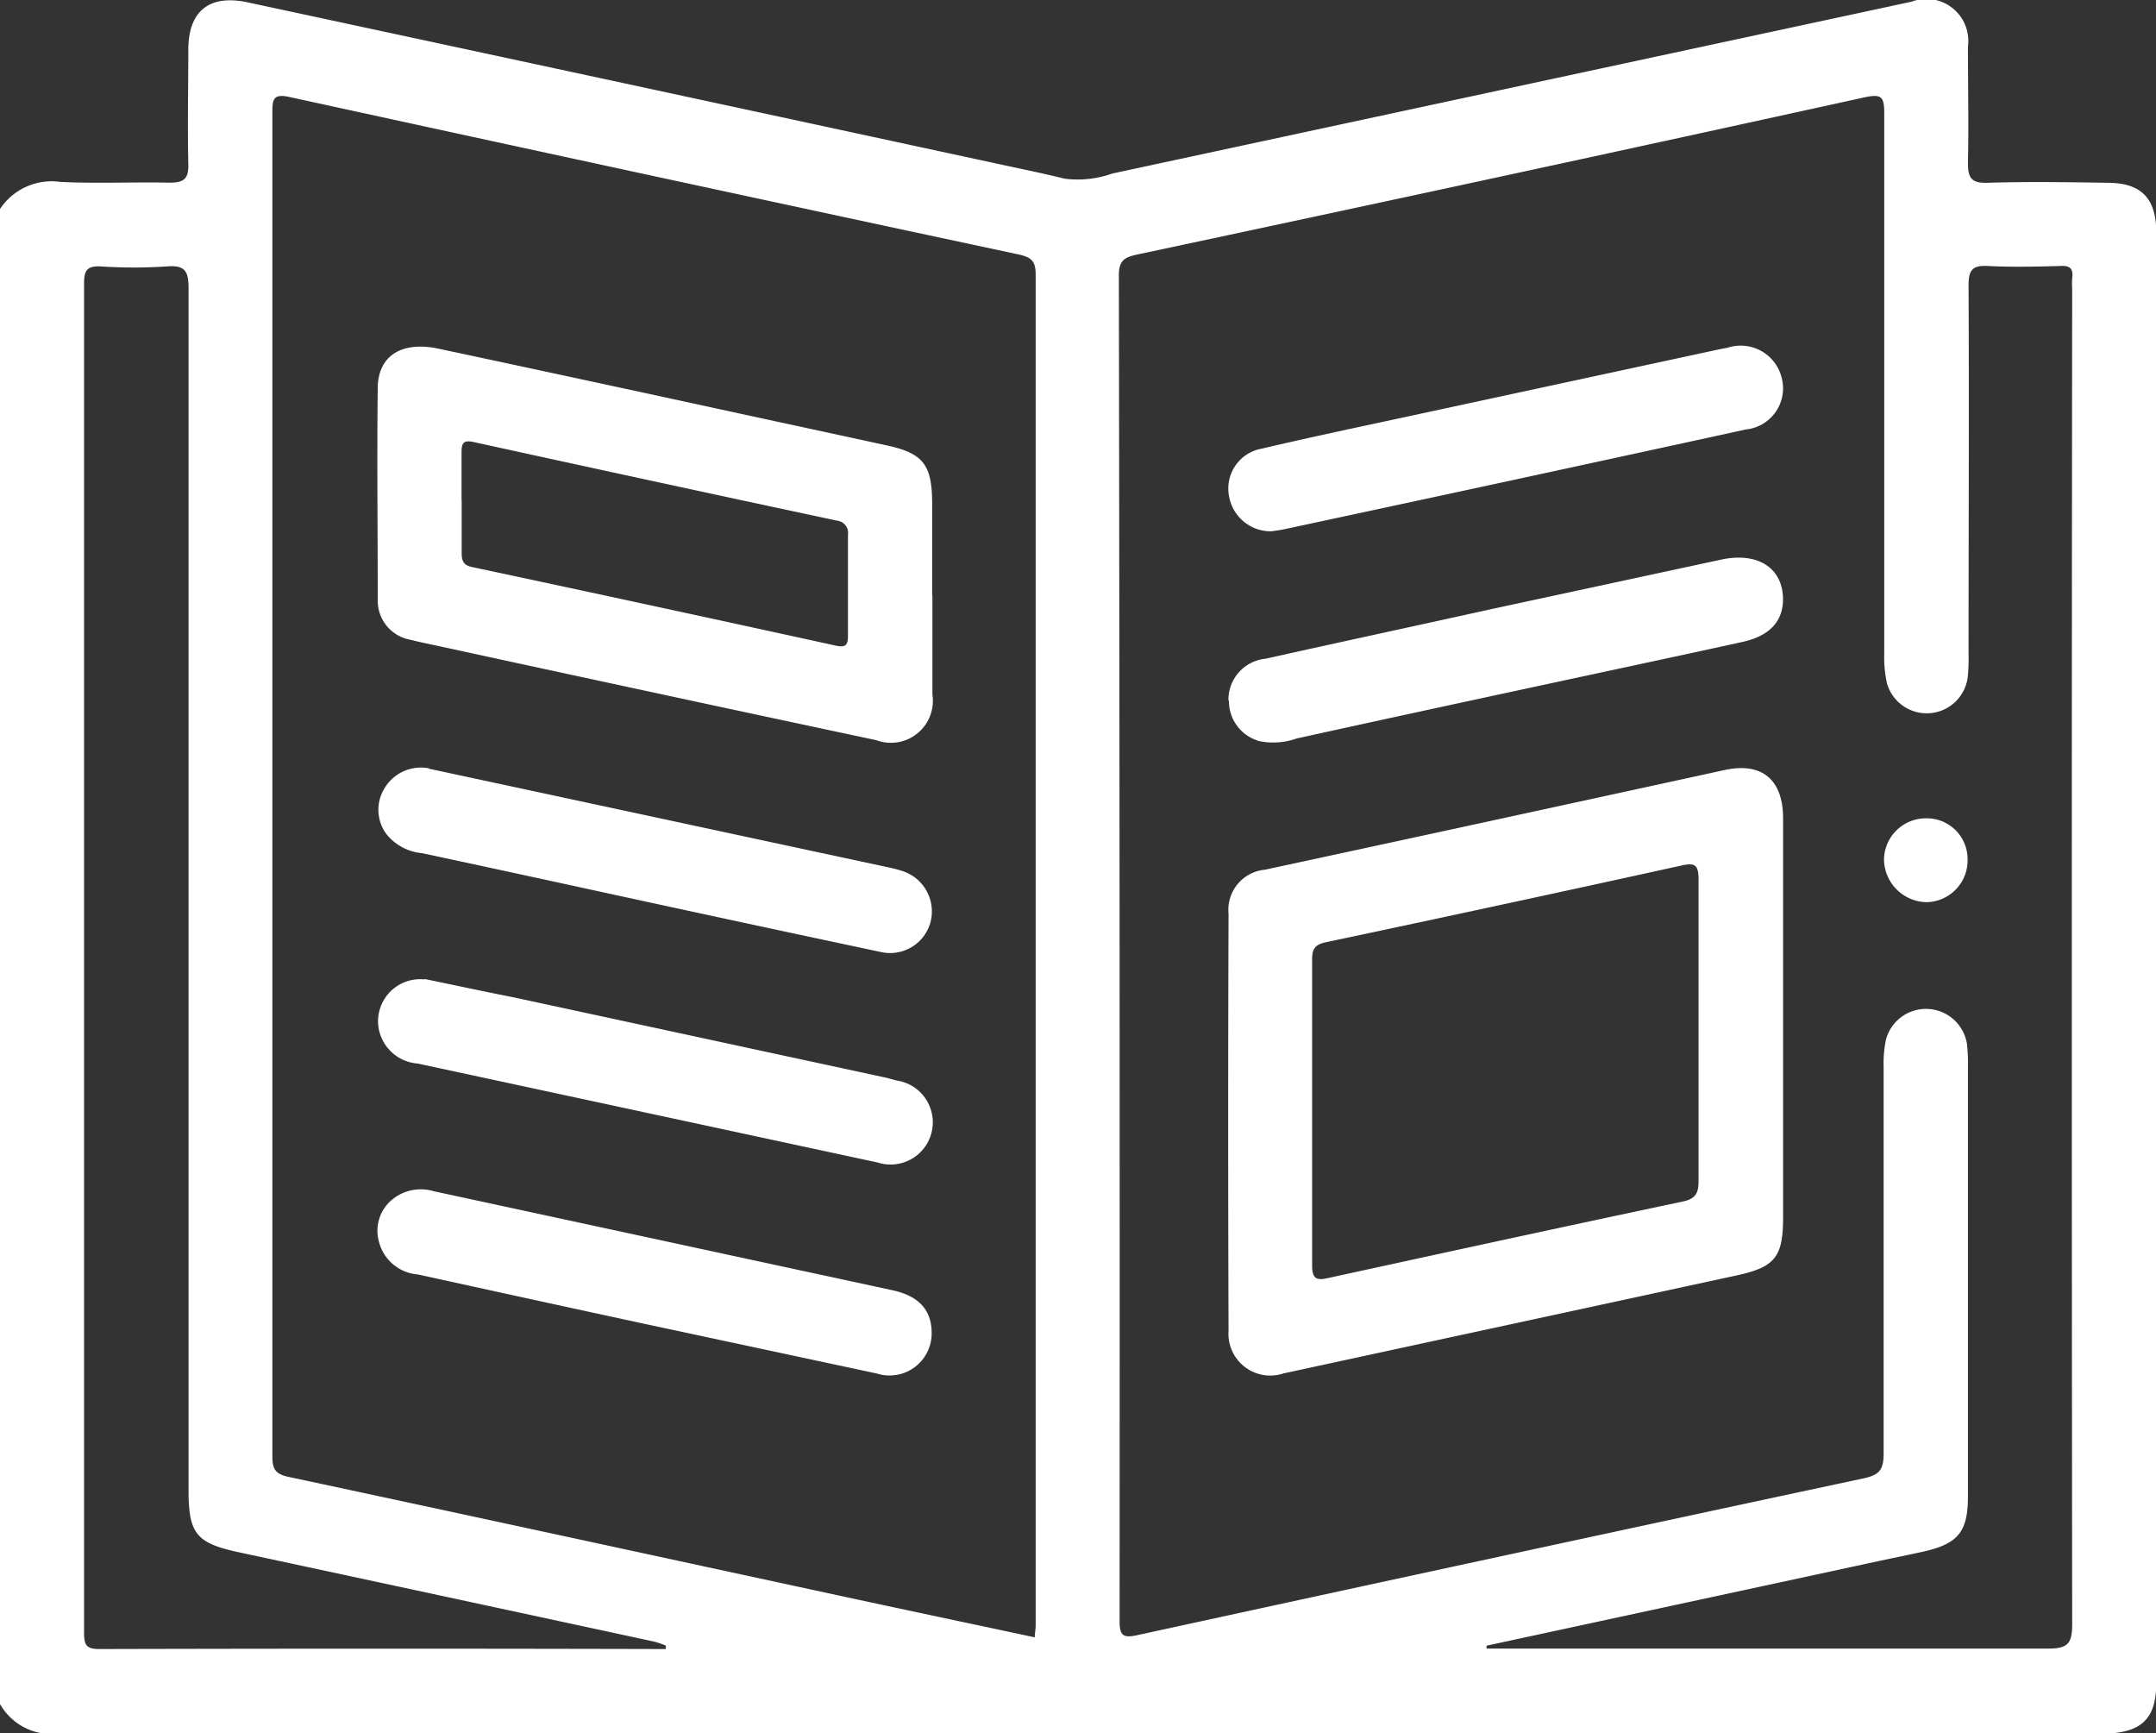
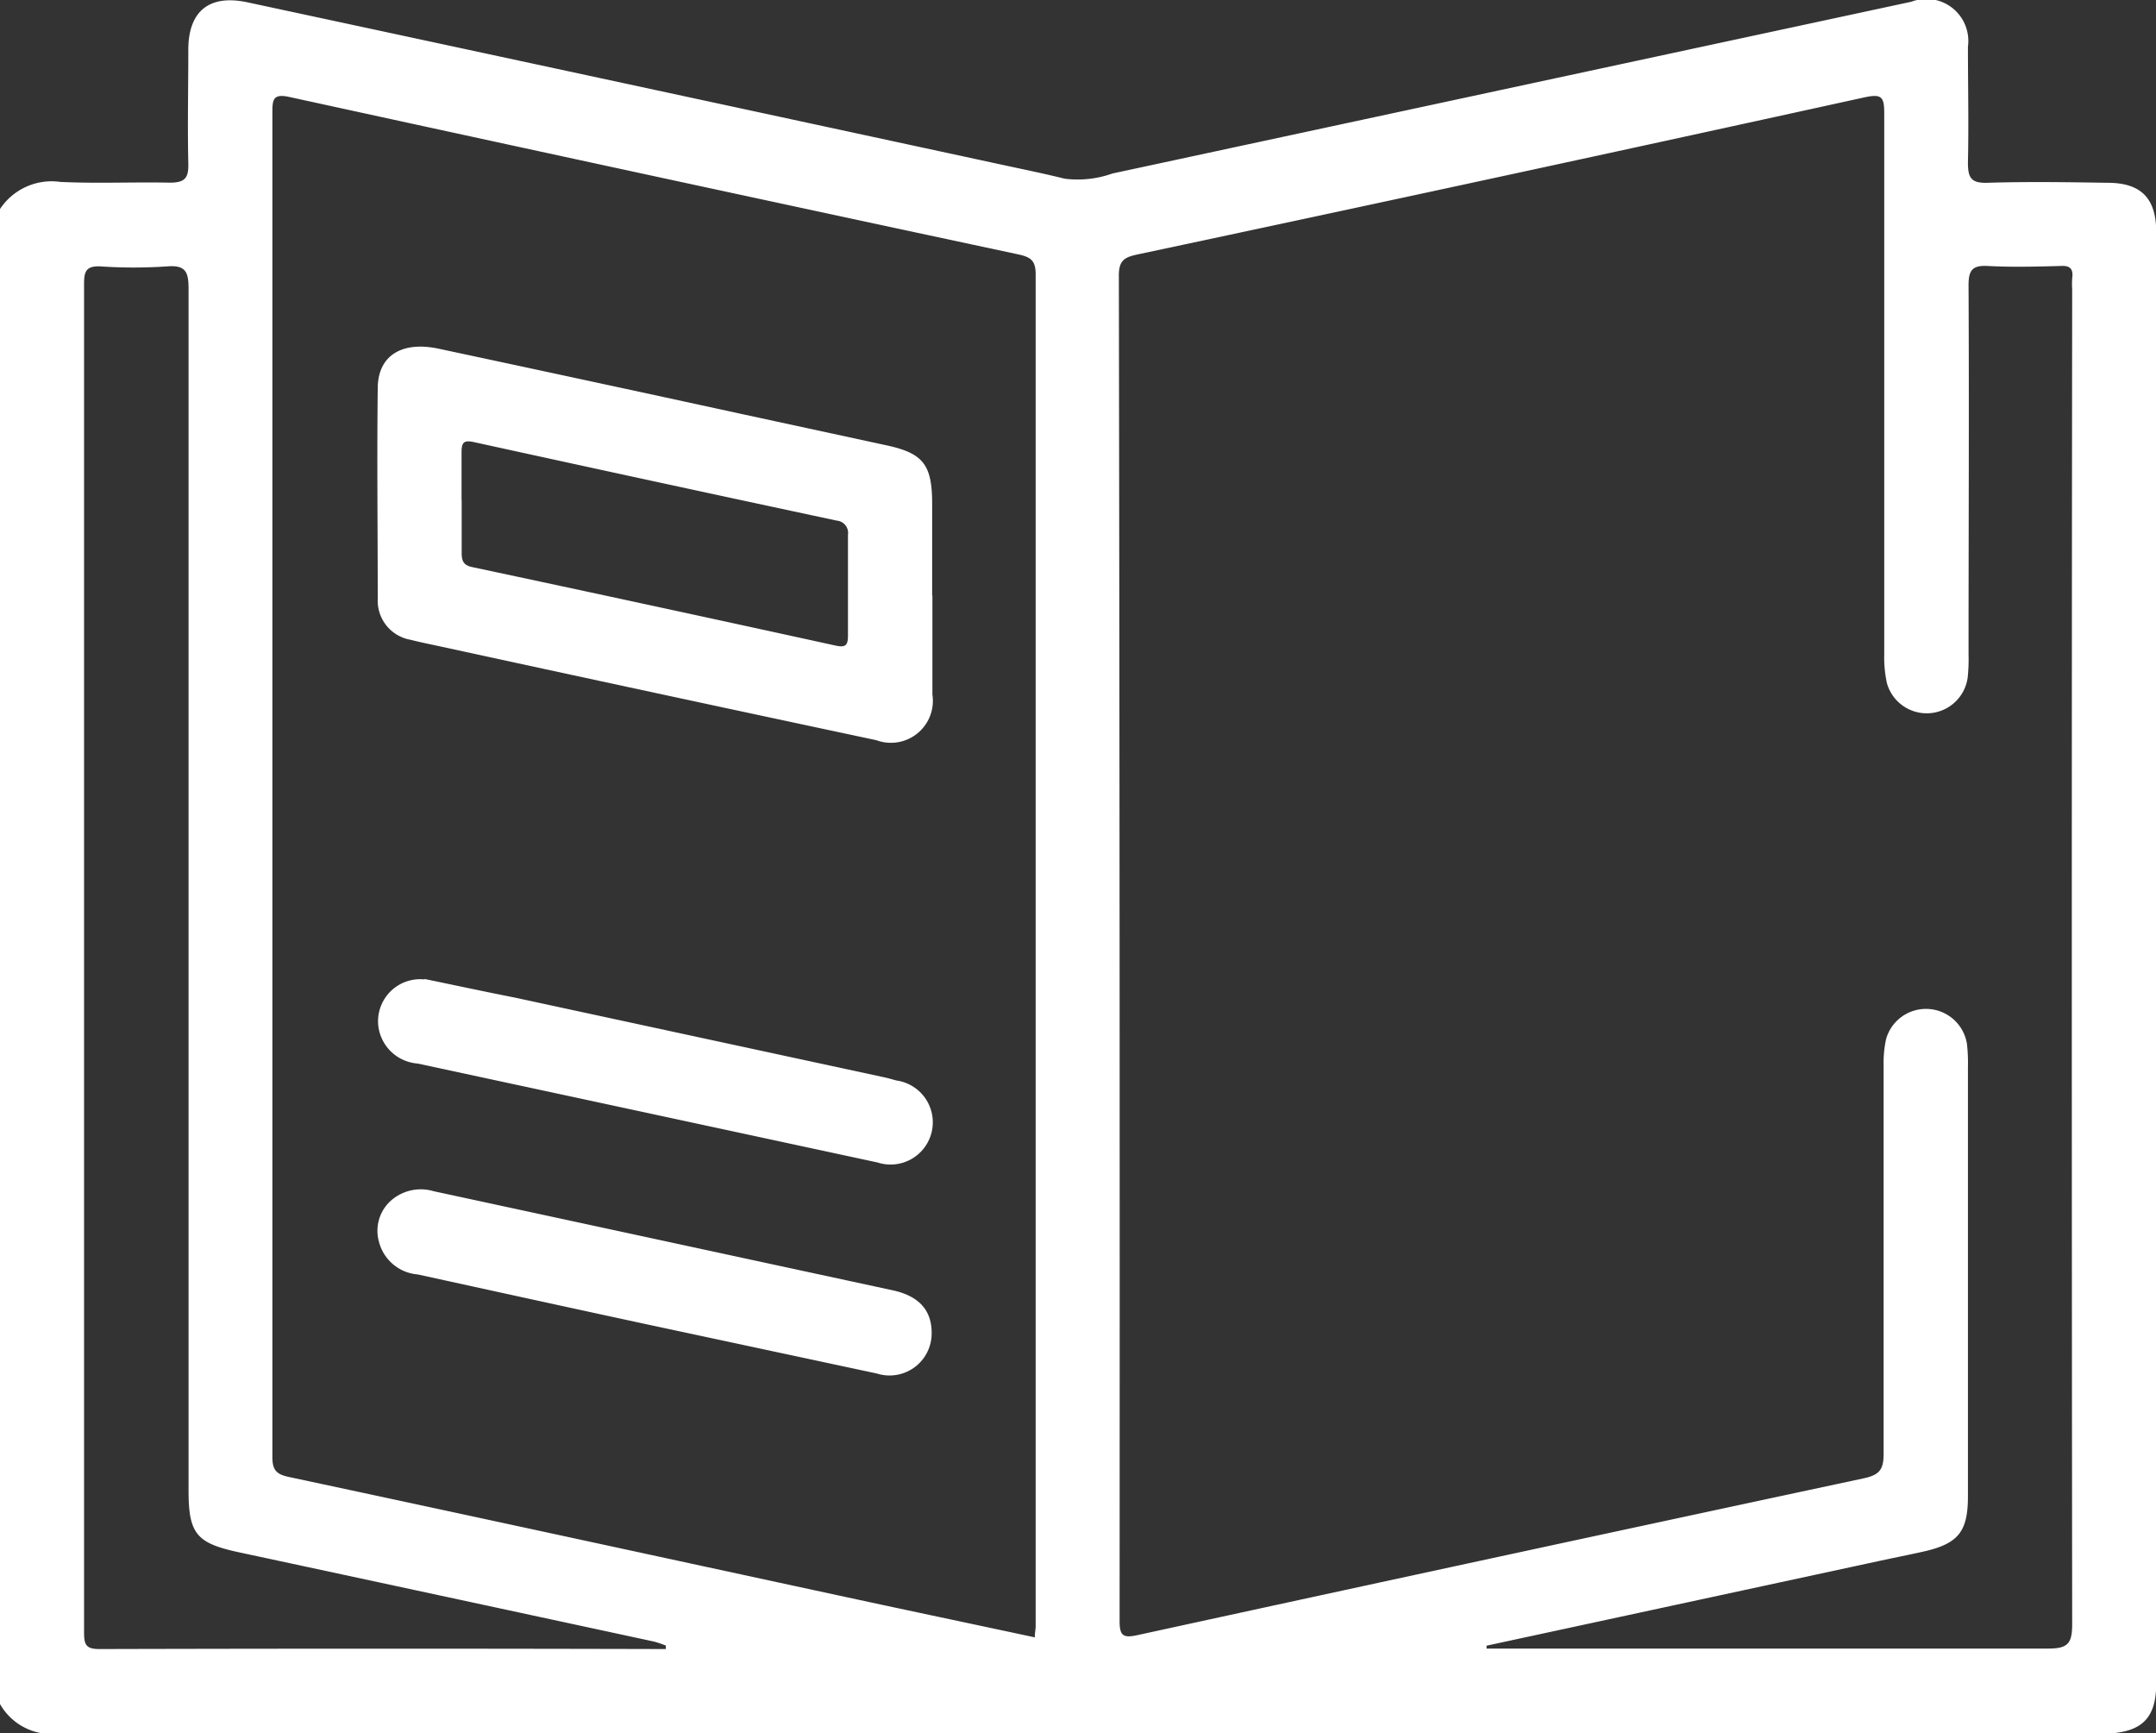
<svg xmlns="http://www.w3.org/2000/svg" width="17.414" height="13.997" viewBox="0 0 17.414 13.997">
  <rect x="0" y="0" width="17.414" height="13.997" fill="#333333" stroke="none" />
  <defs>
    <clipPath id="clip-path">
      <rect id="Rectangle_1128" data-name="Rectangle 1128" width="17.414" height="13.997" fill="#fff" />
    </clipPath>
  </defs>
  <g id="Groupe_2089" data-name="Groupe 2089" transform="translate(-596.278 -195)">
    <g id="Groupe_2087" data-name="Groupe 2087" transform="translate(596.278 195)">
      <g id="Groupe_2085" data-name="Groupe 2085">
        <g id="Groupe_2086" data-name="Groupe 2086" clip-path="url(#clip-path)">
          <path id="Tracé_504" data-name="Tracé 504" d="M0,1.687a.5.5,0,0,1,.488-.219c.294.014.59,0,.884.006.123,0,.152-.039.149-.155-.007-.306,0-.612,0-.918S1.684-.05,2,.018q3.044.653,6.087,1.31c.171.037.343.072.513.114A.836.836,0,0,0,8.985,1.4L15.438.013a.339.339,0,0,1,.457.363c0,.312.007.624,0,.935,0,.124.025.168.158.164.323-.01.646-.005.969,0,.272,0,.394.125.394.4q0,5.857,0,11.715c0,.3-.129.409-.454.409H3.474c-1,0-2.007,0-3.01,0A.479.479,0,0,1,0,13.759Zm12.007,11.6v.024c1.513,0,3.027,0,4.54,0,.16,0,.19-.046.19-.2q-.006-5.39,0-10.779a.615.615,0,0,1,0-.085c.012-.083-.023-.106-.1-.1-.193.005-.386.01-.578,0-.13-.008-.16.034-.159.161.005.992,0,1.984,0,2.975a1.426,1.426,0,0,1-.007.187.334.334,0,0,1-.652.047.967.967,0,0,1-.022-.235q0-2.185,0-4.37c0-.133-.023-.156-.159-.127Q12.131,1.428,9.2,2.051c-.109.023-.164.042-.163.174q.009,5.432.006,10.864c0,.12.03.138.142.114q2.934-.639,5.87-1.267c.13-.028.159-.075.159-.2,0-1.043,0-2.086,0-3.128a.915.915,0,0,1,.02-.219.335.335,0,0,1,.653.039,1.357,1.357,0,0,1,.008.187q0,1.173,0,2.346c0,.374,0,.748,0,1.122,0,.286-.08.382-.36.445-.116.026-.233.049-.349.074l-3.18.686m-3.648-.065c0-.039.007-.067.007-.095q0-5.457,0-10.914c0-.112-.04-.139-.141-.161Q5.279,1.424,2.337.782C2.21.754,2.2.8,2.2.9q0,5.432,0,10.863c0,.106.031.141.136.163,1.5.32,3.007.648,4.51.972.5.108,1.005.214,1.514.323m-2.982.089,0-.023a.852.852,0,0,0-.094-.032q-1.674-.361-3.348-.72c-.347-.074-.413-.147-.413-.5q0-2.413,0-4.826,0-2.439,0-4.877c0-.134-.021-.194-.171-.182a4.038,4.038,0,0,1-.543,0C.7,2.146.679,2.187.679,2.286q0,5.446,0,10.893c0,.1.014.137.127.136q2.285-.006,4.571,0" transform="translate(0 0.001)" fill="#fff" />
-           <path id="Tracé_505" data-name="Tracé 505" d="M222.745,138.51q0,.79,0,1.581c0,.318-.065.4-.371.467l-3.663.792a.338.338,0,0,1-.445-.346q-.006-1.683,0-3.365a.325.325,0,0,1,.293-.356q1.856-.4,3.713-.805c.3-.065.471.075.473.385,0,.55,0,1.1,0,1.649m-.683.072c0-.408,0-.815,0-1.223,0-.119-.029-.137-.142-.111q-1.432.315-2.866.618c-.079.017-.113.045-.113.133q0,1.24,0,2.479c0,.109.039.121.129.1.955-.208,1.91-.416,2.866-.618.11-.023.127-.076.126-.173,0-.4,0-.8,0-1.206" transform="translate(-208.343 -130.26)" fill="#fff" />
-           <path id="Tracé_506" data-name="Tracé 506" d="M218.677,63.074a.341.341,0,0,1-.346-.273.327.327,0,0,1,.261-.394c.4-.094.806-.179,1.209-.266l2.454-.529c.033-.007.066-.014.1-.02a.341.341,0,0,1,.437.24.334.334,0,0,1-.289.42q-1.864.407-3.73.806c-.033.007-.067.011-.1.016" transform="translate(-208.402 -58.784)" fill="#fff" />
-           <path id="Tracé_507" data-name="Tracé 507" d="M218.327,100.226a.333.333,0,0,1,.3-.336c.607-.135,1.215-.266,1.822-.4l1.857-.4c.288-.062.488.059.5.3.008.19-.1.315-.329.365-.585.128-1.172.253-1.757.379-.613.132-1.227.265-1.841.4a.567.567,0,0,1-.3.022.335.335,0,0,1-.248-.326" transform="translate(-208.405 -94.571)" fill="#fff" />
-           <path id="Tracé_508" data-name="Tracé 508" d="M335.164,145.5a.329.329,0,0,1,.34.323.338.338,0,0,1-.331.354.35.35,0,0,1-.344-.345.338.338,0,0,1,.335-.332" transform="translate(-319.612 -138.892)" fill="#fff" />
          <path id="Tracé_509" data-name="Tracé 509" d="M71.5,63.573c0,.266,0,.532,0,.8a.339.339,0,0,1-.453.369q-1.782-.379-3.563-.766c-.066-.014-.133-.028-.2-.045a.32.32,0,0,1-.264-.329c0-.566-.007-1.132,0-1.7,0-.266.195-.385.493-.321q1.21.258,2.419.521l1.193.258c.3.064.372.156.373.467,0,.249,0,.5,0,.747m-3.8-.767c0,.141,0,.283,0,.424,0,.065.016.1.089.114q1.466.312,2.931.633c.078.017.1,0,.1-.079,0-.272,0-.543,0-.815a.1.1,0,0,0-.09-.115q-1.466-.313-2.931-.634c-.079-.017-.1,0-.1.08,0,.13,0,.26,0,.39" transform="translate(-63.969 -58.765)" fill="#fff" />
-           <path id="Tracé_510" data-name="Tracé 510" d="M67.459,136.516l1.132.243,2.571.552c.039.008.078.017.115.029a.343.343,0,0,1,.24.411.338.338,0,0,1-.4.247q-1.253-.266-2.5-.538c-.4-.087-.807-.175-1.21-.261a.414.414,0,0,1-.289-.158.329.329,0,0,1-.019-.354.342.342,0,0,1,.369-.172" transform="translate(-64 -130.31)" fill="#fff" />
          <path id="Tracé_511" data-name="Tracé 511" d="M71.573,212.531a.34.34,0,0,1-.443.329l-1.871-.4c-.612-.132-1.225-.266-1.837-.4a.352.352,0,0,1-.314-.267.326.326,0,0,1,.121-.348.364.364,0,0,1,.322-.057q1.854.4,3.707.8c.212.046.313.16.315.339" transform="translate(-64.048 -201.769)" fill="#fff" />
          <path id="Tracé_512" data-name="Tracé 512" d="M67.5,173.94c.219.045.474.1.728.15l2.985.644c.033.007.066.017.1.026a.341.341,0,1,1-.153.662l-2.189-.471-1.526-.328a.346.346,0,0,1-.317-.3.34.34,0,0,1,.374-.379" transform="translate(-64.072 -166.035)" fill="#fff" />
        </g>
      </g>
    </g>
  </g>
</svg>